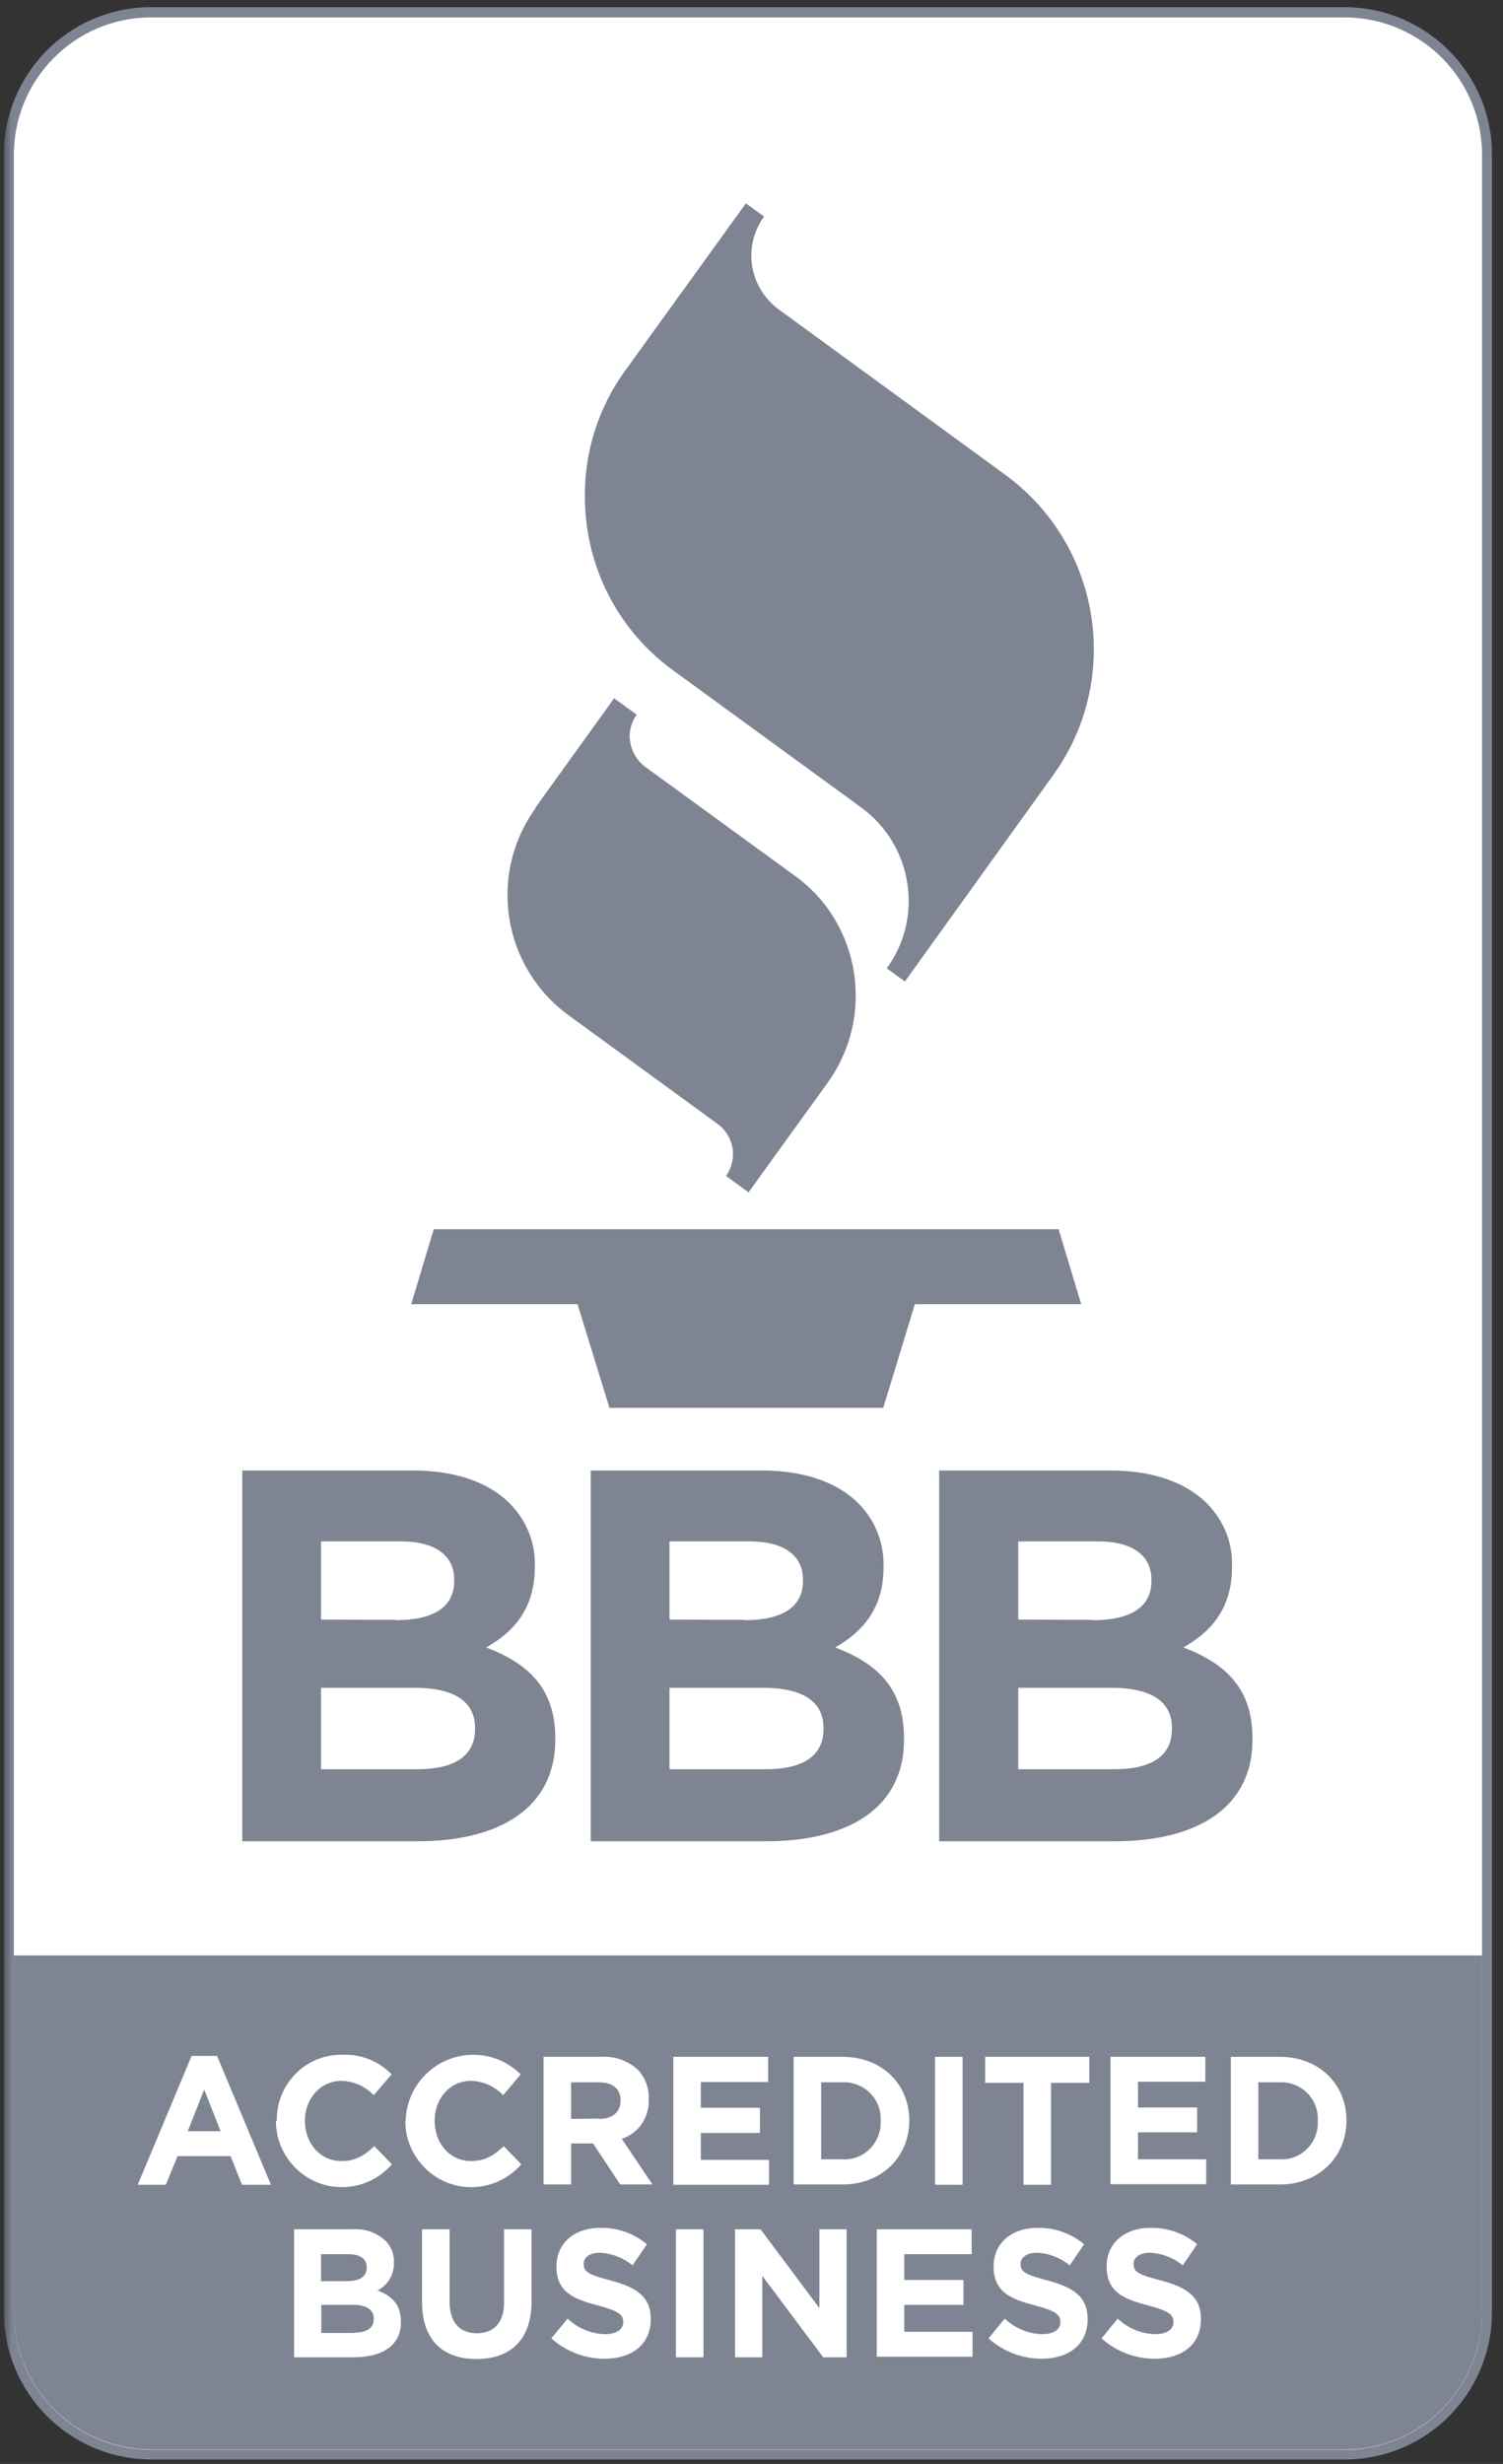
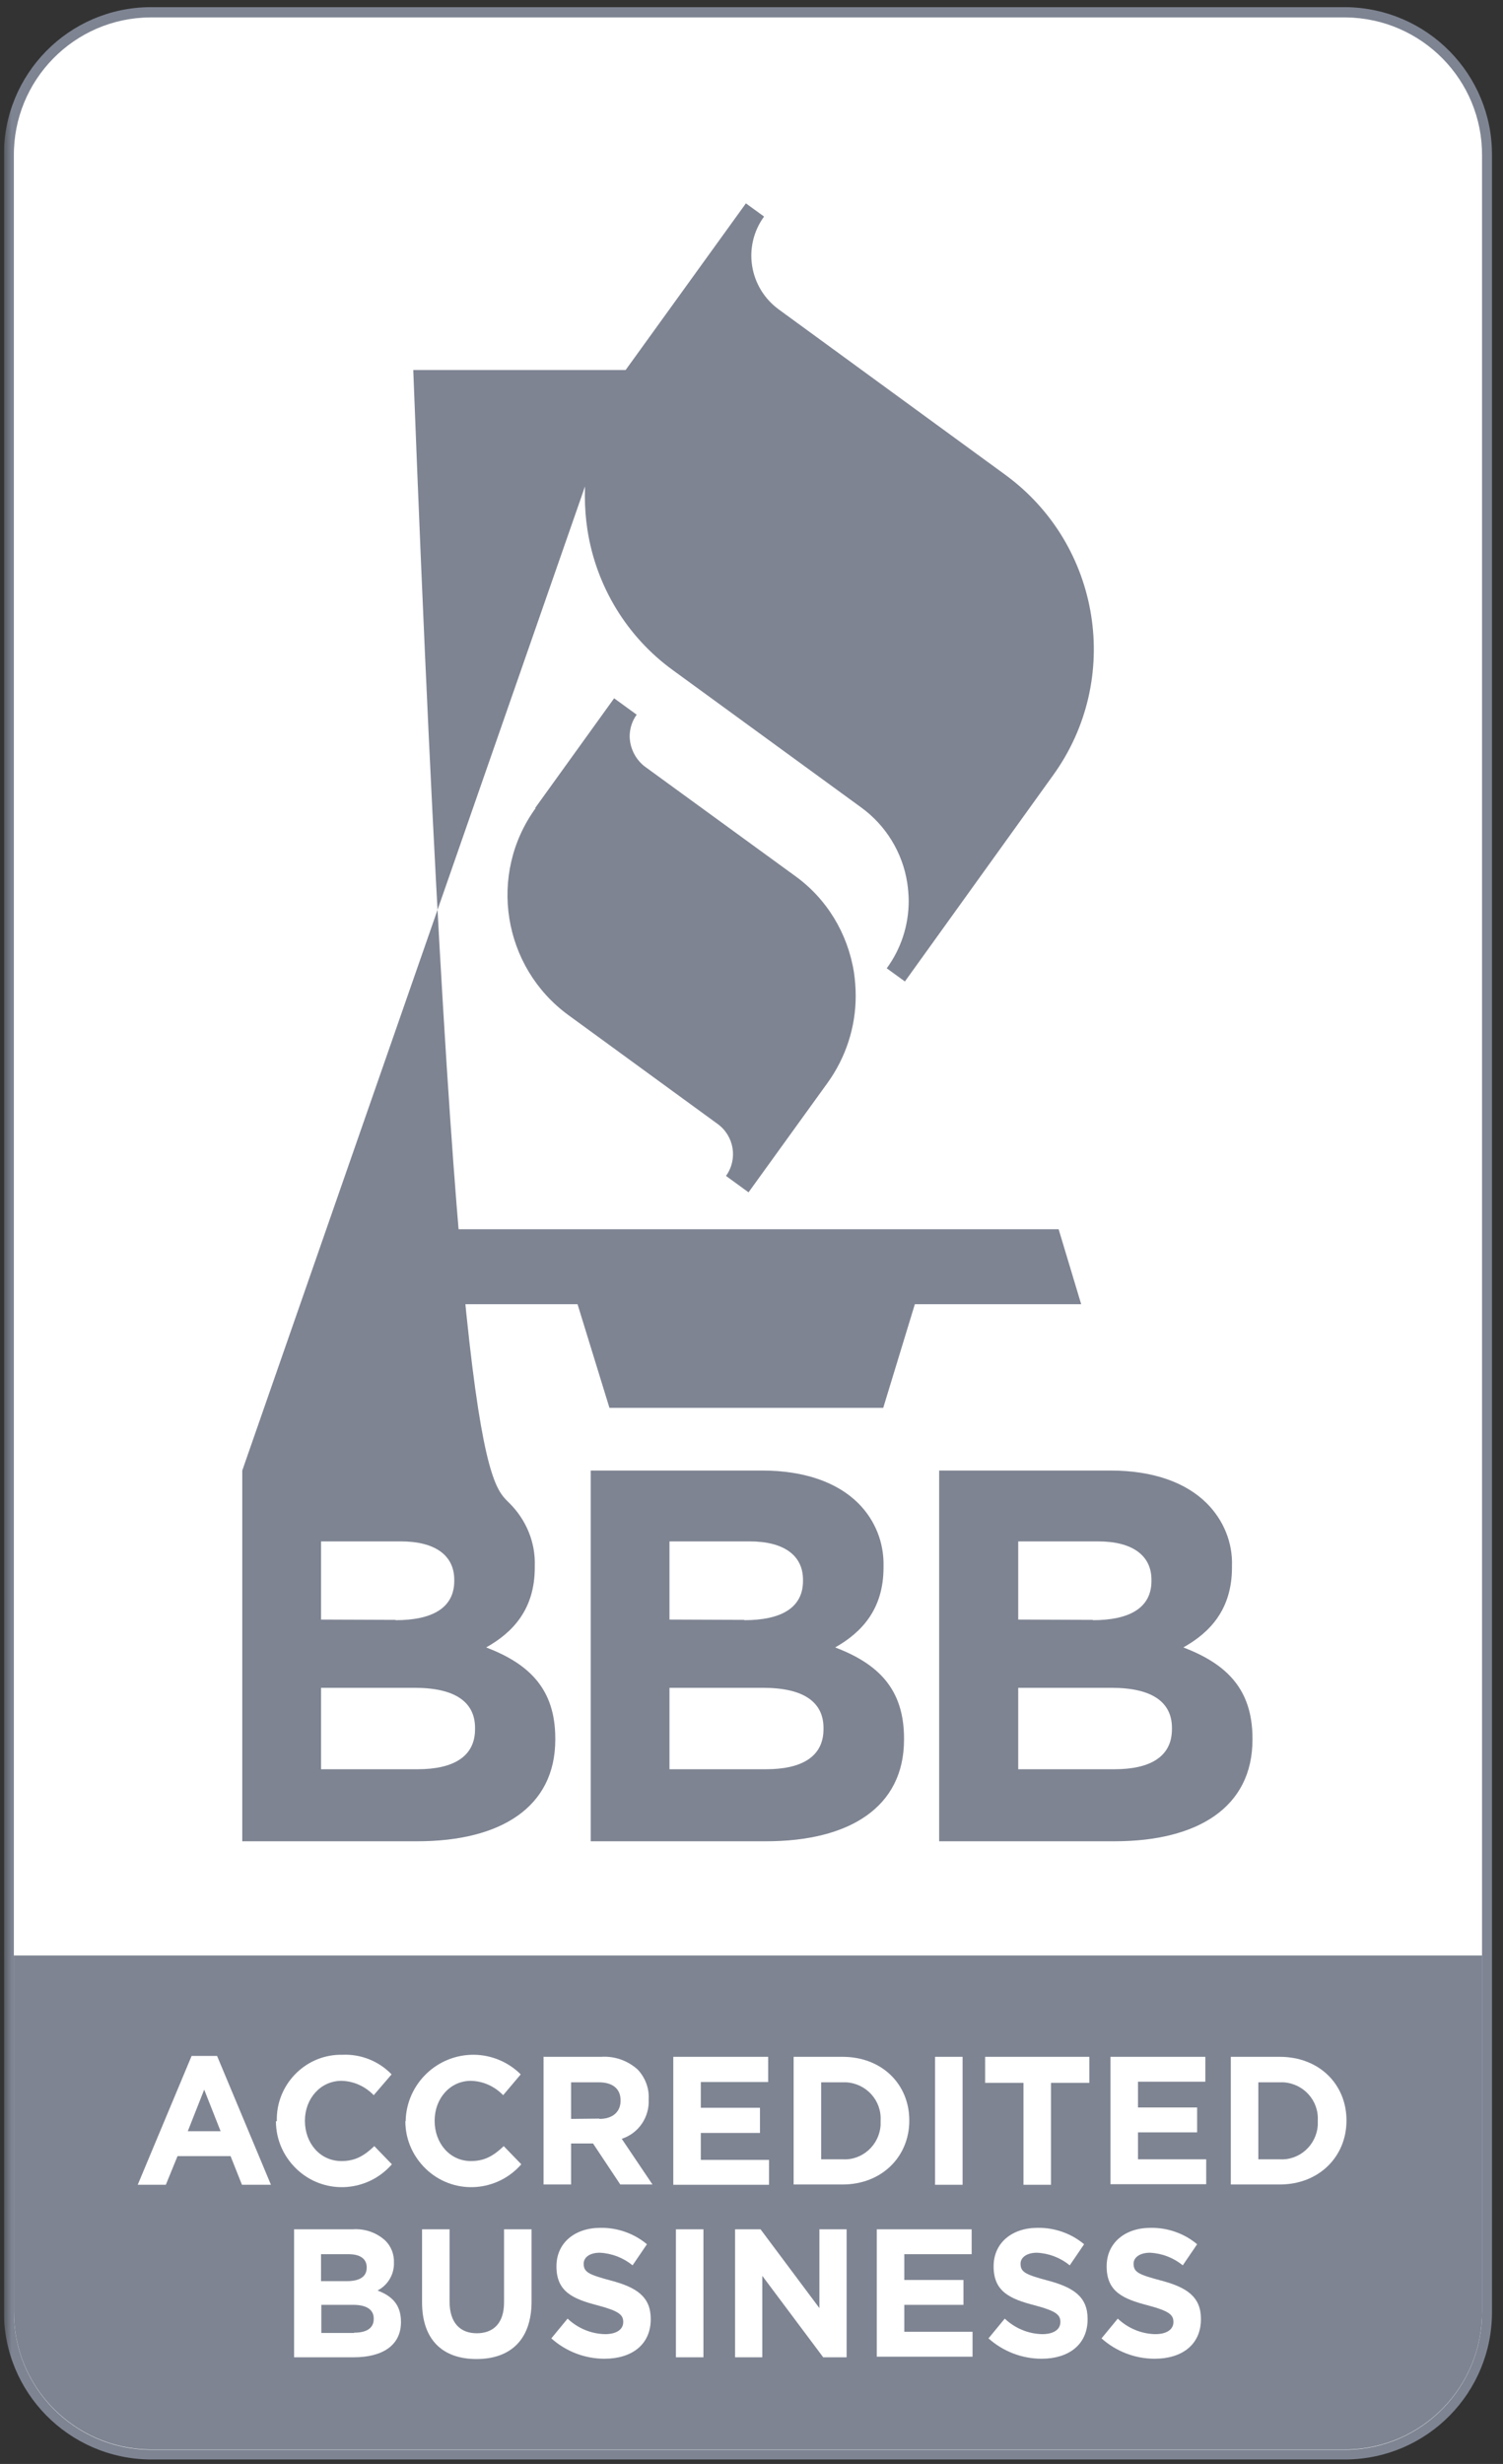
<svg xmlns="http://www.w3.org/2000/svg" width="194" height="318" viewBox="0 0 194 318" fill="none">
  <rect x="0" y="0" width="194" height="318" fill="#333333" stroke="none" />
  <g clip-path="url(#clip0_8913_407)">
    <mask id="mask0_8913_407" style="mask-type:luminance" maskUnits="userSpaceOnUse" x="0" y="0" width="194" height="318">
      <path d="M193.5 0H0.5V318H193.5V0Z" fill="white" />
    </mask>
    <g mask="url(#mask0_8913_407)">
      <path d="M173.721 316.78H19.364C9.235 316.704 1.071 308.389 1.147 298.26V20.087C1.071 9.957 9.235 1.642 19.364 1.567H173.721C183.85 1.642 192.014 9.957 191.938 20.087V298.26C192.014 308.389 183.888 316.704 173.721 316.78Z" fill="white" />
      <path d="M136.642 158.644H55.987L53.077 168.32H74.545L78.665 181.699H114.003L118.085 168.32H139.553L136.642 158.644Z" fill="#7E8492" />
-       <path d="M69.14 104.295C62.942 112.836 64.87 124.817 73.373 131.016L92.649 145.076C94.766 146.625 95.257 149.611 93.707 151.765L96.618 153.882L106.822 139.747C109.165 136.496 110.45 132.565 110.45 128.559C110.45 127.539 110.375 126.518 110.224 125.498C109.43 120.471 106.709 115.973 102.589 113.025L83.276 98.965C82.255 98.209 81.575 97.076 81.348 95.828C81.31 95.564 81.273 95.299 81.273 95.072C81.273 94.052 81.575 93.069 82.18 92.238L79.269 90.121L69.065 104.295H69.14ZM80.743 47.753C77.304 52.477 75.452 58.184 75.49 64.005C75.49 65.479 75.603 66.953 75.83 68.427C76.964 75.683 80.933 82.222 86.904 86.531L111.168 104.219C114.343 106.524 116.498 110.039 117.102 113.932C117.216 114.726 117.291 115.52 117.291 116.276C117.291 119.413 116.309 122.436 114.457 124.969L116.8 126.669L135.924 100.061C144.882 87.664 142.123 70.316 129.764 61.283L100.51 39.929C96.693 37.132 95.824 31.803 98.621 27.948L96.277 26.247L80.781 47.715L80.743 47.753ZM31.27 189.787H53.342C58.784 189.787 63.055 191.299 65.777 194.021C67.931 196.175 69.14 199.085 69.027 202.147V202.298C69.027 207.702 66.192 210.688 62.753 212.616C68.271 214.732 71.673 217.945 71.673 224.37V224.521C71.673 233.252 64.605 237.636 53.871 237.636H31.27V189.825V189.787ZM51.074 209.101C55.685 209.101 58.633 207.589 58.633 204.036V203.885C58.633 200.748 56.177 198.934 51.755 198.934H41.436V209.025L51.074 209.063V209.101ZM53.909 228.339C58.52 228.339 61.317 226.713 61.317 223.161V223.01C61.317 219.797 58.936 217.832 53.531 217.832H41.436V228.339H53.909ZM76.246 189.787H98.356C103.798 189.787 108.069 191.299 110.791 194.021C112.945 196.175 114.117 199.085 114.041 202.147V202.298C114.041 207.702 111.206 210.688 107.805 212.616C113.323 214.732 116.687 217.945 116.687 224.37V224.521C116.687 233.252 109.619 237.636 98.885 237.636H76.246V189.825V189.787ZM96.088 209.101C100.699 209.101 103.647 207.589 103.647 204.036V203.885C103.647 200.748 101.191 198.934 96.769 198.934H86.413V209.025L96.088 209.063V209.101ZM98.885 228.339C103.496 228.339 106.293 226.713 106.293 223.161V223.01C106.293 219.797 103.912 217.832 98.507 217.832H86.413V228.339H98.885ZM121.222 189.787H143.332C148.775 189.787 153.046 191.299 155.767 194.021C157.921 196.175 159.131 199.085 159.017 202.147V202.298C159.017 207.702 156.183 210.688 152.743 212.616C158.261 214.732 161.663 217.945 161.663 224.37V224.521C161.663 233.252 154.595 237.636 143.861 237.636H121.222V189.825V189.787ZM141.065 209.101C145.676 209.101 148.624 207.589 148.624 204.036V203.885C148.624 200.748 146.167 198.934 141.745 198.934H131.427V209.025L141.102 209.063L141.065 209.101ZM143.861 228.339C148.472 228.339 151.269 226.713 151.269 223.161V223.01C151.269 219.797 148.888 217.832 143.483 217.832H131.427V228.339H143.861Z" fill="#7E8492" />
-       <path d="M173.721 317.158H19.364V316.439H173.721V317.158Z" fill="#7E8492" />
+       <path d="M69.14 104.295C62.942 112.836 64.87 124.817 73.373 131.016L92.649 145.076C94.766 146.625 95.257 149.611 93.707 151.765L96.618 153.882L106.822 139.747C109.165 136.496 110.45 132.565 110.45 128.559C110.45 127.539 110.375 126.518 110.224 125.498C109.43 120.471 106.709 115.973 102.589 113.025L83.276 98.965C82.255 98.209 81.575 97.076 81.348 95.828C81.31 95.564 81.273 95.299 81.273 95.072C81.273 94.052 81.575 93.069 82.18 92.238L79.269 90.121L69.065 104.295H69.14ZM80.743 47.753C77.304 52.477 75.452 58.184 75.49 64.005C75.49 65.479 75.603 66.953 75.83 68.427C76.964 75.683 80.933 82.222 86.904 86.531L111.168 104.219C114.343 106.524 116.498 110.039 117.102 113.932C117.216 114.726 117.291 115.52 117.291 116.276C117.291 119.413 116.309 122.436 114.457 124.969L116.8 126.669L135.924 100.061C144.882 87.664 142.123 70.316 129.764 61.283L100.51 39.929C96.693 37.132 95.824 31.803 98.621 27.948L96.277 26.247L80.781 47.715L80.743 47.753ZH53.342C58.784 189.787 63.055 191.299 65.777 194.021C67.931 196.175 69.14 199.085 69.027 202.147V202.298C69.027 207.702 66.192 210.688 62.753 212.616C68.271 214.732 71.673 217.945 71.673 224.37V224.521C71.673 233.252 64.605 237.636 53.871 237.636H31.27V189.825V189.787ZM51.074 209.101C55.685 209.101 58.633 207.589 58.633 204.036V203.885C58.633 200.748 56.177 198.934 51.755 198.934H41.436V209.025L51.074 209.063V209.101ZM53.909 228.339C58.52 228.339 61.317 226.713 61.317 223.161V223.01C61.317 219.797 58.936 217.832 53.531 217.832H41.436V228.339H53.909ZM76.246 189.787H98.356C103.798 189.787 108.069 191.299 110.791 194.021C112.945 196.175 114.117 199.085 114.041 202.147V202.298C114.041 207.702 111.206 210.688 107.805 212.616C113.323 214.732 116.687 217.945 116.687 224.37V224.521C116.687 233.252 109.619 237.636 98.885 237.636H76.246V189.825V189.787ZM96.088 209.101C100.699 209.101 103.647 207.589 103.647 204.036V203.885C103.647 200.748 101.191 198.934 96.769 198.934H86.413V209.025L96.088 209.063V209.101ZM98.885 228.339C103.496 228.339 106.293 226.713 106.293 223.161V223.01C106.293 219.797 103.912 217.832 98.507 217.832H86.413V228.339H98.885ZM121.222 189.787H143.332C148.775 189.787 153.046 191.299 155.767 194.021C157.921 196.175 159.131 199.085 159.017 202.147V202.298C159.017 207.702 156.183 210.688 152.743 212.616C158.261 214.732 161.663 217.945 161.663 224.37V224.521C161.663 233.252 154.595 237.636 143.861 237.636H121.222V189.825V189.787ZM141.065 209.101C145.676 209.101 148.624 207.589 148.624 204.036V203.885C148.624 200.748 146.167 198.934 141.745 198.934H131.427V209.025L141.102 209.063L141.065 209.101ZM143.861 228.339C148.472 228.339 151.269 226.713 151.269 223.161V223.01C151.269 219.797 148.888 217.832 143.483 217.832H131.427V228.339H143.861Z" fill="#7E8492" />
      <path d="M19.365 317.157C14.187 317.12 9.538 314.965 6.174 311.564C2.81 308.162 0.769 303.438 0.807 298.298H1.525C1.487 303.287 3.453 307.784 6.703 311.072C9.954 314.361 14.413 316.402 19.402 316.477V317.195L19.365 317.157Z" fill="#7E8492" />
      <path d="M0.807 298.26V20.086H1.525V298.26H0.807Z" fill="#7E8492" />
      <path fill-rule="evenodd" clip-rule="evenodd" d="M191.295 252.376H1.79V298.26C1.714 308.049 9.575 316.024 19.364 316.137H173.721C183.51 316.062 191.371 308.049 191.295 298.26V252.376Z" fill="#7E8492" />
      <path d="M173.721 0.924C184.228 1.038 192.656 9.617 192.58 20.087V298.26C192.656 308.767 184.228 317.346 173.721 317.422H19.364C8.857 317.309 0.429 308.729 0.504 298.26V20.087C0.429 9.579 8.857 1 19.364 0.924H173.721ZM173.721 2.247H19.364C9.575 2.323 1.714 10.335 1.789 20.124V298.298C1.714 308.087 9.575 316.061 19.364 316.175H173.721C183.51 316.099 191.371 308.087 191.295 298.298V20.124C191.371 10.335 183.51 2.361 173.721 2.247Z" fill="#7E8492" />
      <path d="M24.731 265.34H28.019L34.973 281.97H31.232L29.758 278.266H22.917L21.405 281.97H17.776L24.731 265.34ZM28.473 275.054L26.356 269.687L24.239 275.054H28.473ZM35.729 273.769V273.731C35.616 269.158 39.244 265.302 43.817 265.189C43.931 265.189 44.082 265.189 44.195 265.189C46.576 265.076 48.92 266.021 50.545 267.721L48.239 270.405C47.143 269.271 45.669 268.591 44.082 268.553C41.361 268.553 39.358 270.858 39.358 273.693V273.731C39.358 276.565 41.285 278.909 44.082 278.909C45.934 278.909 47.068 278.153 48.315 276.981L50.583 279.325C47.483 282.877 42.117 283.293 38.564 280.194C36.712 278.569 35.616 276.263 35.616 273.769H35.691H35.729ZM52.359 273.769V273.731C52.472 268.931 56.441 265.113 61.241 265.189C63.471 265.227 65.625 266.134 67.213 267.721L64.945 270.405C63.849 269.271 62.375 268.591 60.788 268.553C58.066 268.553 56.101 270.858 56.101 273.693V273.731C56.101 276.565 58.028 278.909 60.788 278.909C62.639 278.909 63.773 278.153 65.02 276.981L67.288 279.325C64.189 282.877 58.822 283.293 55.269 280.194C53.417 278.569 52.321 276.263 52.321 273.769H52.359ZM70.198 265.454H77.606C79.345 265.34 81.046 265.945 82.331 267.117C83.276 268.137 83.805 269.498 83.729 270.896V270.934C83.843 273.239 82.444 275.318 80.252 276.036L84.221 281.932H80.063L76.548 276.641H73.713V281.932H70.161V265.416L70.198 265.454ZM77.38 273.466C79.118 273.466 80.101 272.521 80.101 271.123V271.085C80.101 269.536 79.043 268.742 77.266 268.742H73.713V273.466L77.342 273.428L77.38 273.466Z" fill="white" />
      <path d="M86.904 265.454H99.15V268.704H90.457V272.03H98.092V275.28H90.457V278.758H99.263V281.97H86.904V265.454Z" fill="white" />
      <path d="M102.438 265.454H108.75C113.852 265.454 117.367 269.006 117.367 273.655V273.693C117.367 278.342 113.814 281.932 108.75 281.932H102.438V265.416V265.454ZM108.75 278.682C111.32 278.833 113.512 276.83 113.663 274.26C113.663 274.071 113.663 273.882 113.663 273.731V273.693C113.814 271.085 111.811 268.893 109.203 268.742C109.052 268.742 108.901 268.742 108.75 268.742H105.991V278.682H108.75Z" fill="white" />
      <path d="M120.693 265.454H124.246V281.97H120.693V265.454ZM132.107 268.817H127.156V265.454H140.611V268.817H135.66V281.97H132.107V268.817ZM143.332 265.454H155.578V268.666H146.885V271.992H154.52V275.205H146.885V278.682H155.691V281.894H143.332V265.378V265.454Z" fill="white" />
      <path d="M158.867 265.454H165.179C170.281 265.454 173.796 269.006 173.796 273.655V273.693C173.796 278.342 170.243 281.932 165.179 281.932H158.867V265.416V265.454ZM165.179 278.682C167.749 278.833 169.941 276.83 170.092 274.26C170.092 274.071 170.092 273.882 170.092 273.731V273.693C170.243 271.085 168.24 268.893 165.632 268.742C165.481 268.742 165.33 268.742 165.179 268.742H162.42V278.682H165.179ZM37.998 287.715H45.519C47.069 287.602 48.618 288.131 49.752 289.189C50.508 289.945 50.886 290.965 50.848 292.024V292.061C50.886 293.535 50.054 294.934 48.732 295.614C50.621 296.332 51.755 297.466 51.755 299.658V299.696C51.755 302.72 49.336 304.232 45.67 304.232H37.96V287.715H37.998ZM44.763 294.405C46.351 294.405 47.333 293.876 47.333 292.666V292.628C47.333 291.532 46.502 290.928 44.99 290.928H41.437V294.405H44.725H44.763ZM45.708 301.057C47.295 301.057 48.24 300.49 48.24 299.28V299.243C48.24 298.146 47.409 297.466 45.595 297.466H41.475V301.095H45.708V301.057ZM54.477 297.164V287.715H58.029V297.05C58.029 299.734 59.352 301.132 61.544 301.132C63.736 301.132 65.059 299.772 65.059 297.164V287.715H68.612V297.013C68.612 302.002 65.853 304.458 61.507 304.458C57.16 304.458 54.477 302.002 54.477 297.126H54.552L54.477 297.164ZM71.144 301.813L73.261 299.243C74.584 300.49 76.284 301.208 78.099 301.246C79.573 301.246 80.442 300.641 80.442 299.696V299.658C80.442 298.751 79.875 298.26 77.192 297.542C73.941 296.71 71.825 295.765 71.825 292.515V292.477C71.825 289.491 74.168 287.526 77.494 287.526C79.686 287.488 81.84 288.244 83.503 289.643L81.651 292.364C80.442 291.381 78.968 290.814 77.418 290.739C76.058 290.739 75.34 291.381 75.34 292.137V292.175C75.34 293.271 76.058 293.573 78.855 294.329C82.143 295.198 83.995 296.408 83.995 299.28V299.318C83.995 302.606 81.538 304.42 78.023 304.42C75.491 304.42 73.034 303.476 71.144 301.775H71.182L71.144 301.813Z" fill="white" />
      <path d="M87.244 287.715H90.797V304.232H87.244V287.715ZM94.879 287.715H98.167L105.764 297.882V287.715H109.279V304.232H106.255L98.394 293.724V304.232H94.879V287.715ZM113.172 287.715H125.417V290.928H116.724V294.254H124.359V297.466H116.724V300.943H125.531V304.156H113.172V287.639V287.715Z" fill="white" />
      <path d="M127.572 301.813L129.688 299.243C131.011 300.49 132.712 301.208 134.526 301.246C136 301.246 136.869 300.641 136.869 299.696V299.658C136.869 298.751 136.302 298.26 133.619 297.542C130.368 296.71 128.252 295.765 128.252 292.515V292.477C128.252 289.491 130.595 287.526 133.921 287.526C136.113 287.488 138.268 288.244 139.931 289.643L138.079 292.364C136.869 291.381 135.395 290.814 133.846 290.739C132.485 290.739 131.729 291.381 131.729 292.137V292.175C131.729 293.271 132.447 293.573 135.244 294.329C138.532 295.198 140.384 296.408 140.384 299.28V299.318C140.384 302.606 137.928 304.42 134.45 304.42C131.918 304.42 129.461 303.476 127.572 301.775H127.647L127.572 301.813ZM142.161 301.813L144.277 299.243C145.6 300.49 147.301 301.208 149.115 301.246C150.589 301.246 151.458 300.641 151.458 299.696V299.658C151.458 298.751 150.891 298.26 148.208 297.542C144.957 296.71 142.841 295.765 142.841 292.515V292.477C142.841 289.491 145.184 287.526 148.51 287.526C150.702 287.488 152.857 288.244 154.52 289.643L152.668 292.364C151.458 291.381 149.984 290.814 148.435 290.739C147.074 290.739 146.318 291.381 146.318 292.137V292.175C146.318 293.271 147.036 293.573 149.871 294.329C153.159 295.198 155.011 296.408 155.011 299.28V299.318C155.011 302.606 152.554 304.42 149.039 304.42C146.507 304.42 144.05 303.476 142.161 301.775H142.198L142.161 301.813Z" fill="white" />
    </g>
  </g>
  <defs>
    <clipPath id="clip0_8913_407">
      <rect width="193" height="318" fill="white" transform="translate(0.5)" />
    </clipPath>
  </defs>
</svg>